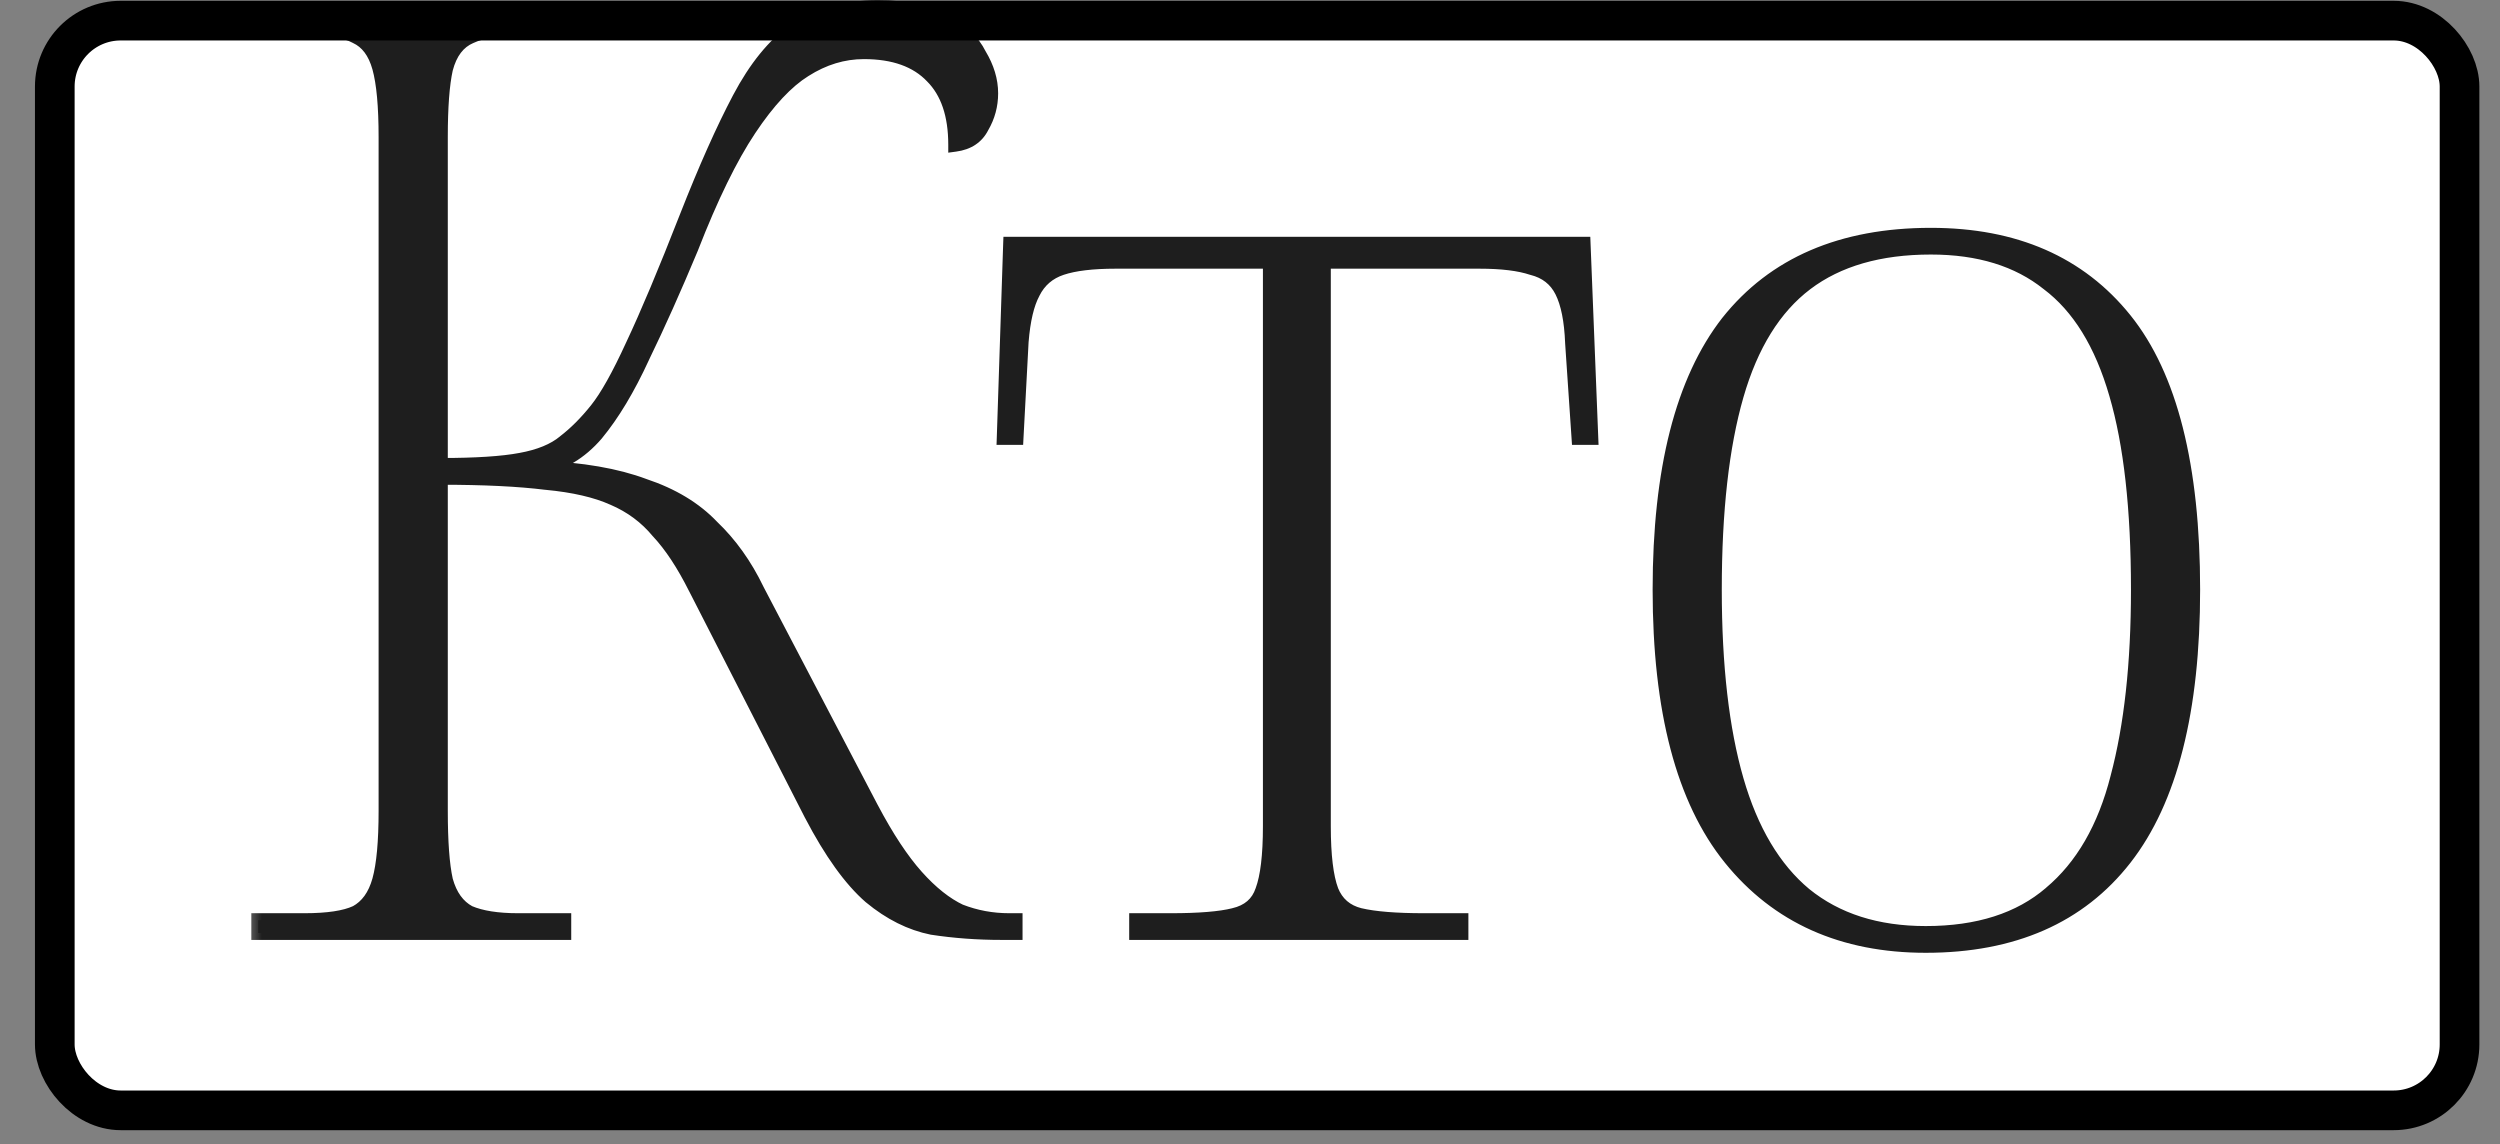
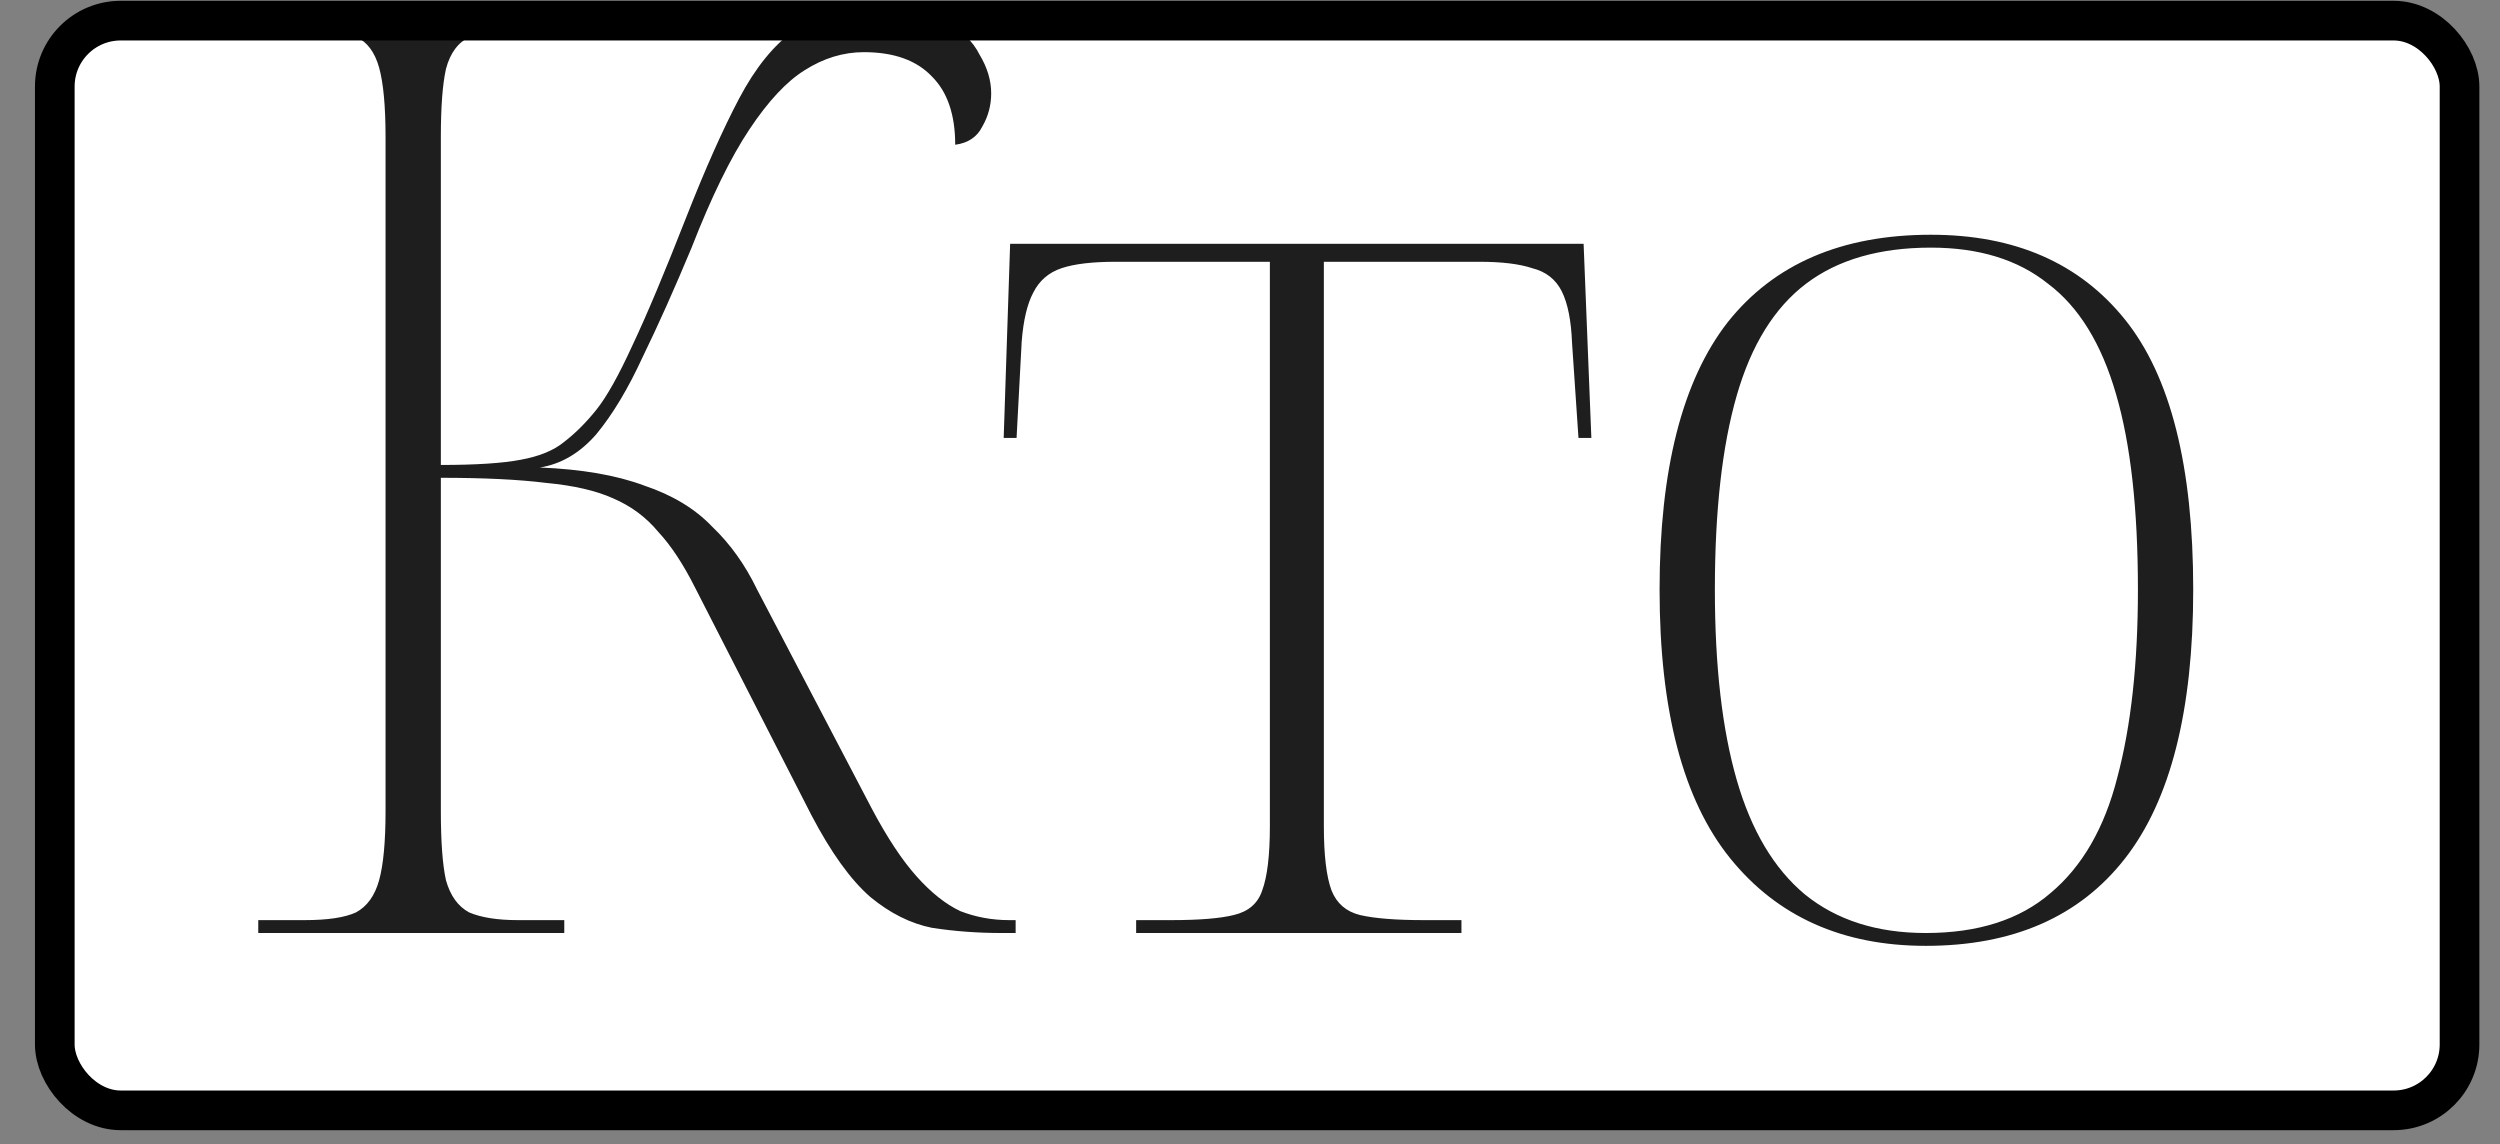
<svg xmlns="http://www.w3.org/2000/svg" width="59" height="27" viewBox="0 0 59 27" fill="none">
  <rect x="0" y="0" width="59" height="27" fill="#808080" stroke="none" />
  <rect x="1.293" y="0.487" width="56.752" height="25.717" rx="1.555" fill="white" />
  <rect x="1.293" y="0.487" width="56.752" height="25.717" rx="1.555" stroke="black" stroke-width="0.936" />
  <g opacity="0.88">
    <mask id="path-2-outside-1_220_9092" maskUnits="userSpaceOnUse" x="5.668" y="-0.981" width="47" height="24" fill="black">
      <rect fill="white" x="5.668" y="-0.981" width="47" height="24" />
      <path d="M6.095 22.019V21.715H7.187C7.733 21.715 8.138 21.654 8.401 21.533C8.664 21.391 8.846 21.139 8.947 20.774C9.048 20.41 9.099 19.864 9.099 19.136V3.234C9.099 2.506 9.048 1.96 8.947 1.595C8.846 1.231 8.664 0.988 8.401 0.867C8.138 0.725 7.733 0.655 7.187 0.655H6.095V0.351H13.317V0.655H12.407C11.84 0.655 11.405 0.725 11.102 0.867C10.819 0.988 10.627 1.241 10.525 1.626C10.444 1.99 10.404 2.526 10.404 3.234V10.973C11.233 10.973 11.861 10.932 12.285 10.851C12.73 10.77 13.074 10.629 13.317 10.426C13.58 10.224 13.833 9.971 14.076 9.668C14.319 9.364 14.602 8.858 14.926 8.15C15.27 7.422 15.694 6.41 16.2 5.116C16.645 3.983 17.06 3.052 17.444 2.324C17.829 1.595 18.264 1.059 18.749 0.715C19.255 0.351 19.913 0.169 20.722 0.169C21.389 0.169 21.915 0.28 22.3 0.503C22.684 0.705 22.957 0.968 23.119 1.292C23.301 1.595 23.392 1.899 23.392 2.202C23.392 2.486 23.321 2.749 23.18 2.991C23.058 3.234 22.846 3.376 22.543 3.416C22.543 2.708 22.36 2.172 21.996 1.808C21.632 1.423 21.096 1.231 20.388 1.231C19.902 1.231 19.437 1.373 18.992 1.656C18.567 1.919 18.132 2.384 17.687 3.052C17.242 3.72 16.787 4.65 16.322 5.844C15.917 6.815 15.533 7.675 15.168 8.423C14.824 9.172 14.46 9.779 14.076 10.244C13.691 10.689 13.246 10.952 12.741 11.033C13.732 11.074 14.551 11.215 15.199 11.458C15.866 11.681 16.402 12.004 16.807 12.429C17.232 12.834 17.586 13.329 17.869 13.916L20.57 19.075C20.934 19.763 21.288 20.299 21.632 20.683C21.976 21.068 22.32 21.341 22.664 21.503C23.028 21.644 23.412 21.715 23.817 21.715H23.969V22.019H23.635C23.069 22.019 22.522 21.978 21.996 21.897C21.491 21.796 21.005 21.553 20.54 21.169C20.074 20.764 19.609 20.117 19.144 19.227L16.413 13.886C16.129 13.319 15.836 12.874 15.533 12.55C15.249 12.207 14.895 11.944 14.47 11.761C14.066 11.579 13.54 11.458 12.892 11.397C12.245 11.316 11.415 11.276 10.404 11.276V19.136C10.404 19.864 10.444 20.41 10.525 20.774C10.627 21.139 10.809 21.391 11.072 21.533C11.355 21.654 11.739 21.715 12.225 21.715H13.317V22.019H6.095ZM26.813 22.019V21.715H27.632C28.3 21.715 28.796 21.675 29.119 21.594C29.463 21.513 29.686 21.321 29.787 21.017C29.908 20.693 29.969 20.188 29.969 19.5V6.178H26.327C25.781 6.178 25.356 6.228 25.053 6.329C24.749 6.431 24.527 6.623 24.385 6.906C24.244 7.169 24.152 7.553 24.112 8.059L23.991 10.335H23.687L23.839 5.753H37.373L37.556 10.335H37.252L37.1 8.09C37.08 7.564 36.999 7.159 36.858 6.876C36.716 6.592 36.483 6.41 36.16 6.329C35.856 6.228 35.441 6.178 34.915 6.178H31.243V19.5C31.243 20.188 31.304 20.693 31.425 21.017C31.547 21.321 31.769 21.513 32.093 21.594C32.437 21.675 32.943 21.715 33.61 21.715H34.49V22.019H26.813ZM45.448 22.322C43.485 22.322 41.948 21.634 40.835 20.259C39.722 18.883 39.166 16.769 39.166 13.916C39.166 11.084 39.702 8.98 40.774 7.604C41.867 6.228 43.465 5.54 45.569 5.54C47.552 5.54 49.079 6.208 50.151 7.543C51.224 8.879 51.76 11.003 51.76 13.916C51.76 16.769 51.224 18.883 50.151 20.259C49.079 21.634 47.511 22.322 45.448 22.322ZM45.448 22.019C46.682 22.019 47.663 21.705 48.391 21.078C49.14 20.451 49.666 19.54 49.969 18.347C50.293 17.133 50.455 15.656 50.455 13.916C50.455 12.014 50.283 10.477 49.939 9.303C49.595 8.11 49.059 7.24 48.331 6.694C47.623 6.127 46.702 5.844 45.569 5.844C44.355 5.844 43.374 6.127 42.625 6.694C41.877 7.26 41.331 8.14 40.987 9.334C40.643 10.527 40.471 12.055 40.471 13.916C40.471 15.717 40.643 17.214 40.987 18.407C41.331 19.601 41.867 20.501 42.595 21.108C43.344 21.715 44.294 22.019 45.448 22.019Z" />
    </mask>
    <path d="M6.095 22.019V21.715H7.187C7.733 21.715 8.138 21.654 8.401 21.533C8.664 21.391 8.846 21.139 8.947 20.774C9.048 20.41 9.099 19.864 9.099 19.136V3.234C9.099 2.506 9.048 1.96 8.947 1.595C8.846 1.231 8.664 0.988 8.401 0.867C8.138 0.725 7.733 0.655 7.187 0.655H6.095V0.351H13.317V0.655H12.407C11.84 0.655 11.405 0.725 11.102 0.867C10.819 0.988 10.627 1.241 10.525 1.626C10.444 1.99 10.404 2.526 10.404 3.234V10.973C11.233 10.973 11.861 10.932 12.285 10.851C12.73 10.77 13.074 10.629 13.317 10.426C13.58 10.224 13.833 9.971 14.076 9.668C14.319 9.364 14.602 8.858 14.926 8.15C15.27 7.422 15.694 6.41 16.2 5.116C16.645 3.983 17.06 3.052 17.444 2.324C17.829 1.595 18.264 1.059 18.749 0.715C19.255 0.351 19.913 0.169 20.722 0.169C21.389 0.169 21.915 0.28 22.3 0.503C22.684 0.705 22.957 0.968 23.119 1.292C23.301 1.595 23.392 1.899 23.392 2.202C23.392 2.486 23.321 2.749 23.18 2.991C23.058 3.234 22.846 3.376 22.543 3.416C22.543 2.708 22.36 2.172 21.996 1.808C21.632 1.423 21.096 1.231 20.388 1.231C19.902 1.231 19.437 1.373 18.992 1.656C18.567 1.919 18.132 2.384 17.687 3.052C17.242 3.72 16.787 4.65 16.322 5.844C15.917 6.815 15.533 7.675 15.168 8.423C14.824 9.172 14.46 9.779 14.076 10.244C13.691 10.689 13.246 10.952 12.741 11.033C13.732 11.074 14.551 11.215 15.199 11.458C15.866 11.681 16.402 12.004 16.807 12.429C17.232 12.834 17.586 13.329 17.869 13.916L20.57 19.075C20.934 19.763 21.288 20.299 21.632 20.683C21.976 21.068 22.32 21.341 22.664 21.503C23.028 21.644 23.412 21.715 23.817 21.715H23.969V22.019H23.635C23.069 22.019 22.522 21.978 21.996 21.897C21.491 21.796 21.005 21.553 20.54 21.169C20.074 20.764 19.609 20.117 19.144 19.227L16.413 13.886C16.129 13.319 15.836 12.874 15.533 12.55C15.249 12.207 14.895 11.944 14.47 11.761C14.066 11.579 13.54 11.458 12.892 11.397C12.245 11.316 11.415 11.276 10.404 11.276V19.136C10.404 19.864 10.444 20.41 10.525 20.774C10.627 21.139 10.809 21.391 11.072 21.533C11.355 21.654 11.739 21.715 12.225 21.715H13.317V22.019H6.095ZM26.813 22.019V21.715H27.632C28.3 21.715 28.796 21.675 29.119 21.594C29.463 21.513 29.686 21.321 29.787 21.017C29.908 20.693 29.969 20.188 29.969 19.5V6.178H26.327C25.781 6.178 25.356 6.228 25.053 6.329C24.749 6.431 24.527 6.623 24.385 6.906C24.244 7.169 24.152 7.553 24.112 8.059L23.991 10.335H23.687L23.839 5.753H37.373L37.556 10.335H37.252L37.1 8.09C37.08 7.564 36.999 7.159 36.858 6.876C36.716 6.592 36.483 6.41 36.16 6.329C35.856 6.228 35.441 6.178 34.915 6.178H31.243V19.5C31.243 20.188 31.304 20.693 31.425 21.017C31.547 21.321 31.769 21.513 32.093 21.594C32.437 21.675 32.943 21.715 33.61 21.715H34.49V22.019H26.813ZM45.448 22.322C43.485 22.322 41.948 21.634 40.835 20.259C39.722 18.883 39.166 16.769 39.166 13.916C39.166 11.084 39.702 8.98 40.774 7.604C41.867 6.228 43.465 5.54 45.569 5.54C47.552 5.54 49.079 6.208 50.151 7.543C51.224 8.879 51.76 11.003 51.76 13.916C51.76 16.769 51.224 18.883 50.151 20.259C49.079 21.634 47.511 22.322 45.448 22.322ZM45.448 22.019C46.682 22.019 47.663 21.705 48.391 21.078C49.14 20.451 49.666 19.54 49.969 18.347C50.293 17.133 50.455 15.656 50.455 13.916C50.455 12.014 50.283 10.477 49.939 9.303C49.595 8.11 49.059 7.24 48.331 6.694C47.623 6.127 46.702 5.844 45.569 5.844C44.355 5.844 43.374 6.127 42.625 6.694C41.877 7.26 41.331 8.14 40.987 9.334C40.643 10.527 40.471 12.055 40.471 13.916C40.471 15.717 40.643 17.214 40.987 18.407C41.331 19.601 41.867 20.501 42.595 21.108C43.344 21.715 44.294 22.019 45.448 22.019Z" fill="black" />
-     <path d="M6.095 22.019H5.931V22.182H6.095V22.019ZM6.095 21.715V21.552H5.931V21.715H6.095ZM8.401 21.533L8.47 21.682L8.479 21.677L8.401 21.533ZM8.947 20.774L8.79 20.731L8.947 20.774ZM8.947 1.595L8.79 1.639V1.639L8.947 1.595ZM8.401 0.867L8.323 1.011L8.333 1.016L8.401 0.867ZM6.095 0.655H5.931V0.818H6.095V0.655ZM6.095 0.351V0.188H5.931V0.351H6.095ZM13.317 0.351H13.481V0.188H13.317V0.351ZM13.317 0.655V0.818H13.481V0.655H13.317ZM11.102 0.867L11.166 1.018L11.171 1.015L11.102 0.867ZM10.525 1.626L10.367 1.584L10.366 1.59L10.525 1.626ZM10.404 10.973H10.24V11.136H10.404V10.973ZM12.285 10.851L12.256 10.69L12.255 10.69L12.285 10.851ZM13.317 10.426L13.217 10.296L13.213 10.301L13.317 10.426ZM14.076 9.668L13.948 9.565L14.076 9.668ZM14.926 8.15L14.778 8.08L14.777 8.082L14.926 8.15ZM16.2 5.116L16.048 5.056L16.048 5.056L16.2 5.116ZM17.444 2.324L17.589 2.4L17.444 2.324ZM18.749 0.715L18.844 0.849L18.845 0.848L18.749 0.715ZM22.3 0.503L22.218 0.645L22.224 0.648L22.3 0.503ZM23.119 1.292L22.972 1.365L22.979 1.376L23.119 1.292ZM23.18 2.991L23.038 2.909L23.034 2.918L23.18 2.991ZM22.543 3.416H22.379V3.603L22.564 3.578L22.543 3.416ZM21.996 1.808L21.878 1.92L21.881 1.923L21.996 1.808ZM18.992 1.656L19.078 1.795L19.08 1.794L18.992 1.656ZM17.687 3.052L17.823 3.143H17.823L17.687 3.052ZM16.322 5.844L16.473 5.907L16.474 5.903L16.322 5.844ZM15.168 8.423L15.021 8.352L15.02 8.355L15.168 8.423ZM14.076 10.244L14.2 10.351L14.202 10.348L14.076 10.244ZM12.741 11.033L12.715 10.872L12.734 11.197L12.741 11.033ZM15.199 11.458L15.141 11.611L15.147 11.613L15.199 11.458ZM16.807 12.429L16.688 12.542L16.694 12.547L16.807 12.429ZM17.869 13.916L17.722 13.987L17.724 13.992L17.869 13.916ZM20.57 19.075L20.425 19.151L20.425 19.151L20.57 19.075ZM21.632 20.683L21.51 20.792H21.51L21.632 20.683ZM22.664 21.503L22.594 21.651L22.605 21.655L22.664 21.503ZM23.969 21.715H24.132V21.552H23.969V21.715ZM23.969 22.019V22.182H24.132V22.019H23.969ZM21.996 21.897L21.964 22.058L21.971 22.059L21.996 21.897ZM20.54 21.169L20.432 21.292L20.436 21.295L20.54 21.169ZM19.144 19.227L18.998 19.301L18.999 19.302L19.144 19.227ZM16.413 13.886L16.266 13.959L16.267 13.96L16.413 13.886ZM15.533 12.55L15.406 12.655L15.413 12.662L15.533 12.55ZM14.47 11.761L14.403 11.911L14.406 11.912L14.47 11.761ZM12.892 11.397L12.872 11.56L12.877 11.56L12.892 11.397ZM10.404 11.276V11.112H10.24V11.276H10.404ZM10.525 20.774L10.365 20.81L10.368 20.818L10.525 20.774ZM11.072 21.533L10.994 21.677L11 21.68L11.007 21.683L11.072 21.533ZM13.317 21.715H13.481V21.552H13.317V21.715ZM13.317 22.019V22.182H13.481V22.019H13.317ZM6.095 22.019H6.258V21.715H6.095H5.931V22.019H6.095ZM6.095 21.715V21.879H7.187V21.715V21.552H6.095V21.715ZM7.187 21.715V21.879C7.74 21.879 8.174 21.818 8.47 21.681L8.401 21.533L8.333 21.384C8.103 21.491 7.727 21.552 7.187 21.552V21.715ZM8.401 21.533L8.479 21.677C8.791 21.509 8.995 21.213 9.105 20.818L8.947 20.774L8.79 20.731C8.697 21.064 8.537 21.274 8.324 21.389L8.401 21.533ZM8.947 20.774L9.105 20.818C9.212 20.432 9.263 19.868 9.263 19.136H9.099H8.935C8.935 19.86 8.885 20.388 8.79 20.731L8.947 20.774ZM9.099 19.136H9.263V3.234H9.099H8.935V19.136H9.099ZM9.099 3.234H9.263C9.263 2.502 9.212 1.938 9.105 1.552L8.947 1.595L8.79 1.639C8.885 1.981 8.935 2.51 8.935 3.234H9.099ZM8.947 1.595L9.105 1.552C8.995 1.156 8.789 0.866 8.47 0.719L8.401 0.867L8.333 1.016C8.539 1.111 8.697 1.306 8.79 1.639L8.947 1.595ZM8.401 0.867L8.479 0.723C8.179 0.562 7.742 0.491 7.187 0.491V0.655V0.818C7.725 0.818 8.097 0.889 8.324 1.011L8.401 0.867ZM7.187 0.655V0.491H6.095V0.655V0.818H7.187V0.655ZM6.095 0.655H6.258V0.351H6.095H5.931V0.655H6.095ZM6.095 0.351V0.515H13.317V0.351V0.188H6.095V0.351ZM13.317 0.351H13.154V0.655H13.317H13.481V0.351H13.317ZM13.317 0.655V0.491H12.407V0.655V0.818H13.317V0.655ZM12.407 0.655V0.491C11.831 0.491 11.368 0.562 11.033 0.719L11.102 0.867L11.171 1.015C11.443 0.888 11.85 0.818 12.407 0.818V0.655ZM11.102 0.867L11.037 0.717C10.695 0.864 10.477 1.166 10.367 1.584L10.525 1.626L10.684 1.667C10.776 1.316 10.942 1.113 11.166 1.017L11.102 0.867ZM10.525 1.626L10.366 1.59C10.281 1.972 10.24 2.523 10.24 3.234H10.404H10.568C10.568 2.529 10.608 2.008 10.685 1.661L10.525 1.626ZM10.404 3.234H10.24V10.973H10.404H10.568V3.234H10.404ZM10.404 10.973V11.136C11.236 11.136 11.876 11.096 12.316 11.012L12.285 10.851L12.255 10.69C11.845 10.768 11.231 10.809 10.404 10.809V10.973ZM12.285 10.851L12.315 11.012C12.776 10.928 13.15 10.778 13.422 10.552L13.317 10.426L13.213 10.301C12.999 10.479 12.685 10.612 12.256 10.69L12.285 10.851ZM13.317 10.426L13.417 10.556C13.692 10.344 13.954 10.082 14.204 9.77L14.076 9.668L13.948 9.565C13.712 9.86 13.469 10.104 13.217 10.297L13.317 10.426ZM14.076 9.668L14.204 9.77C14.46 9.45 14.749 8.929 15.074 8.218L14.926 8.15L14.777 8.082C14.454 8.788 14.178 9.278 13.948 9.565L14.076 9.668ZM14.926 8.15L15.073 8.22C15.42 7.487 15.846 6.471 16.352 5.175L16.2 5.116L16.048 5.056C15.543 6.349 15.119 7.357 14.778 8.08L14.926 8.15ZM16.2 5.116L16.352 5.175C16.796 4.046 17.208 3.121 17.589 2.4L17.444 2.324L17.3 2.247C16.911 2.983 16.494 3.92 16.048 5.056L16.2 5.116ZM17.444 2.324L17.589 2.4C17.966 1.686 18.386 1.173 18.844 0.849L18.749 0.715L18.655 0.582C18.142 0.945 17.692 1.505 17.3 2.247L17.444 2.324ZM18.749 0.715L18.845 0.848C19.315 0.509 19.937 0.333 20.722 0.333V0.169V0.006C19.888 0.006 19.195 0.193 18.654 0.583L18.749 0.715ZM20.722 0.169V0.333C21.374 0.333 21.868 0.442 22.218 0.644L22.3 0.503L22.382 0.361C21.963 0.119 21.405 0.006 20.722 0.006V0.169ZM22.3 0.503L22.224 0.648C22.584 0.837 22.829 1.078 22.973 1.365L23.119 1.292L23.265 1.219C23.085 0.859 22.784 0.573 22.376 0.358L22.3 0.503ZM23.119 1.292L22.979 1.376C23.148 1.658 23.229 1.933 23.229 2.202H23.392H23.556C23.556 1.865 23.454 1.532 23.259 1.208L23.119 1.292ZM23.392 2.202H23.229C23.229 2.457 23.165 2.691 23.038 2.909L23.18 2.991L23.321 3.074C23.477 2.806 23.556 2.514 23.556 2.202H23.392ZM23.18 2.991L23.034 2.918C22.94 3.106 22.779 3.22 22.521 3.254L22.543 3.416L22.564 3.578C22.913 3.532 23.177 3.363 23.326 3.064L23.18 2.991ZM22.543 3.416H22.706C22.706 2.681 22.517 2.097 22.112 1.692L21.996 1.808L21.881 1.923C22.204 2.247 22.379 2.735 22.379 3.416H22.543ZM21.996 1.808L22.115 1.695C21.711 1.268 21.125 1.068 20.388 1.068V1.231V1.395C21.067 1.395 21.554 1.578 21.878 1.92L21.996 1.808ZM20.388 1.231V1.068C19.869 1.068 19.373 1.22 18.904 1.518L18.992 1.656L19.08 1.794C19.501 1.526 19.936 1.395 20.388 1.395V1.231ZM18.992 1.656L18.906 1.517C18.453 1.798 18.002 2.285 17.551 2.961L17.687 3.052L17.823 3.143C18.262 2.484 18.682 2.041 19.078 1.795L18.992 1.656ZM17.687 3.052L17.551 2.961C17.097 3.643 16.637 4.586 16.169 5.784L16.322 5.844L16.474 5.903C16.937 4.715 17.387 3.797 17.823 3.143L17.687 3.052ZM16.322 5.844L16.171 5.781C15.767 6.75 15.384 7.607 15.021 8.352L15.168 8.423L15.315 8.495C15.681 7.743 16.067 6.88 16.473 5.907L16.322 5.844ZM15.168 8.423L15.02 8.355C14.68 9.095 14.322 9.689 13.95 10.14L14.076 10.244L14.202 10.348C14.598 9.869 14.969 9.249 15.317 8.492L15.168 8.423ZM14.076 10.244L13.952 10.137C13.589 10.558 13.177 10.798 12.715 10.872L12.741 11.033L12.767 11.195C13.316 11.107 13.794 10.821 14.2 10.351L14.076 10.244ZM12.741 11.033L12.734 11.197C13.715 11.237 14.515 11.377 15.141 11.611L15.199 11.458L15.256 11.305C14.587 11.054 13.749 10.911 12.747 10.87L12.741 11.033ZM15.199 11.458L15.147 11.613C15.794 11.829 16.306 12.14 16.689 12.542L16.807 12.429L16.925 12.316C16.499 11.868 15.938 11.532 15.25 11.303L15.199 11.458ZM16.807 12.429L16.694 12.547C17.103 12.937 17.446 13.416 17.722 13.987L17.869 13.916L18.017 13.845C17.726 13.242 17.36 12.73 16.92 12.311L16.807 12.429ZM17.869 13.916L17.724 13.992L20.425 19.151L20.57 19.075L20.715 18.999L18.014 13.84L17.869 13.916ZM20.57 19.075L20.425 19.151C20.793 19.846 21.154 20.395 21.51 20.792L21.632 20.683L21.754 20.574C21.422 20.203 21.075 19.68 20.715 18.998L20.57 19.075ZM21.632 20.683L21.51 20.792C21.864 21.188 22.225 21.477 22.594 21.651L22.664 21.503L22.733 21.355C22.415 21.205 22.088 20.948 21.754 20.574L21.632 20.683ZM22.664 21.503L22.605 21.655C22.988 21.804 23.393 21.879 23.817 21.879V21.715V21.552C23.432 21.552 23.068 21.484 22.723 21.35L22.664 21.503ZM23.817 21.715V21.879H23.969V21.715V21.552H23.817V21.715ZM23.969 21.715H23.805V22.019H23.969H24.132V21.715H23.969ZM23.969 22.019V21.855H23.635V22.019V22.182H23.969V22.019ZM23.635 22.019V21.855C23.076 21.855 22.538 21.815 22.021 21.735L21.996 21.897L21.971 22.059C22.506 22.141 23.061 22.182 23.635 22.182V22.019ZM21.996 21.897L22.028 21.737C21.553 21.642 21.092 21.413 20.644 21.043L20.54 21.169L20.436 21.295C20.918 21.694 21.428 21.95 21.964 22.058L21.996 21.897ZM20.54 21.169L20.647 21.045C20.204 20.66 19.75 20.033 19.289 19.151L19.144 19.227L18.999 19.302C19.468 20.201 19.945 20.869 20.432 21.292L20.54 21.169ZM19.144 19.227L19.289 19.152L16.558 13.811L16.413 13.886L16.267 13.96L18.998 19.301L19.144 19.227ZM16.413 13.886L16.559 13.813C16.271 13.237 15.97 12.778 15.652 12.439L15.533 12.55L15.413 12.662C15.702 12.971 15.987 13.401 16.266 13.959L16.413 13.886ZM15.533 12.55L15.659 12.447C15.358 12.082 14.983 11.803 14.535 11.611L14.47 11.761L14.406 11.912C14.808 12.084 15.14 12.332 15.406 12.655L15.533 12.55ZM14.47 11.761L14.537 11.612C14.111 11.42 13.565 11.296 12.908 11.234L12.892 11.397L12.877 11.56C13.514 11.62 14.021 11.739 14.403 11.911L14.47 11.761ZM12.892 11.397L12.913 11.235C12.256 11.153 11.419 11.112 10.404 11.112V11.276V11.44C11.412 11.44 12.234 11.48 12.872 11.56L12.892 11.397ZM10.404 11.276H10.24V19.136H10.404H10.568V11.276H10.404ZM10.404 19.136H10.24C10.24 19.867 10.281 20.428 10.366 20.81L10.525 20.774L10.685 20.739C10.608 20.393 10.568 19.861 10.568 19.136H10.404ZM10.525 20.774L10.368 20.818C10.477 21.213 10.682 21.509 10.994 21.677L11.072 21.533L11.149 21.389C10.935 21.274 10.775 21.064 10.683 20.731L10.525 20.774ZM11.072 21.533L11.007 21.683C11.319 21.817 11.728 21.879 12.225 21.879V21.715V21.552C11.75 21.552 11.39 21.492 11.136 21.383L11.072 21.533ZM12.225 21.715V21.879H13.317V21.715V21.552H12.225V21.715ZM13.317 21.715H13.154V22.019H13.317H13.481V21.715H13.317ZM13.317 22.019V21.855H6.095V22.019V22.182H13.317V22.019ZM26.813 22.019H26.649V22.182H26.813V22.019ZM26.813 21.715V21.552H26.649V21.715H26.813ZM29.119 21.594L29.082 21.434L29.079 21.435L29.119 21.594ZM29.787 21.017L29.634 20.96L29.632 20.965L29.787 21.017ZM29.969 6.178H30.132V6.014H29.969V6.178ZM25.053 6.329L25.105 6.485L25.053 6.329ZM24.385 6.906L24.529 6.984L24.531 6.979L24.385 6.906ZM24.112 8.059L23.949 8.046L23.949 8.05L24.112 8.059ZM23.991 10.335V10.499H24.146L24.154 10.344L23.991 10.335ZM23.687 10.335L23.524 10.33L23.518 10.499H23.687V10.335ZM23.839 5.753V5.589H23.681L23.675 5.747L23.839 5.753ZM37.373 5.753L37.537 5.746L37.531 5.589H37.373V5.753ZM37.556 10.335V10.499H37.726L37.719 10.329L37.556 10.335ZM37.252 10.335L37.089 10.346L37.099 10.499H37.252V10.335ZM37.1 8.09L36.937 8.096L36.937 8.101L37.1 8.09ZM36.858 6.876L36.711 6.949L36.858 6.876ZM36.16 6.329L36.108 6.485L36.12 6.488L36.16 6.329ZM31.243 6.178V6.014H31.08V6.178H31.243ZM31.425 21.017L31.272 21.075L31.274 21.078L31.425 21.017ZM32.093 21.594L32.053 21.752L32.056 21.753L32.093 21.594ZM34.49 21.715H34.654V21.552H34.49V21.715ZM34.49 22.019V22.182H34.654V22.019H34.49ZM26.813 22.019H26.976V21.715H26.813H26.649V22.019H26.813ZM26.813 21.715V21.879H27.632V21.715V21.552H26.813V21.715ZM27.632 21.715V21.879C28.303 21.879 28.815 21.838 29.159 21.752L29.119 21.594L29.079 21.435C28.776 21.511 28.297 21.552 27.632 21.552V21.715ZM29.119 21.594L29.157 21.753C29.549 21.661 29.821 21.433 29.942 21.069L29.787 21.017L29.632 20.965C29.55 21.209 29.377 21.365 29.082 21.434L29.119 21.594ZM29.787 21.017L29.94 21.075C30.072 20.722 30.132 20.192 30.132 19.5H29.969H29.805C29.805 20.183 29.744 20.665 29.634 20.96L29.787 21.017ZM29.969 19.5H30.132V6.178H29.969H29.805V19.5H29.969ZM29.969 6.178V6.014H26.327V6.178V6.341H29.969V6.178ZM26.327 6.178V6.014C25.774 6.014 25.329 6.065 25.001 6.174L25.053 6.329L25.105 6.485C25.384 6.392 25.788 6.341 26.327 6.341V6.178ZM25.053 6.329L25.001 6.174C24.657 6.289 24.4 6.51 24.239 6.833L24.385 6.906L24.531 6.979C24.653 6.735 24.842 6.572 25.105 6.485L25.053 6.329ZM24.385 6.906L24.241 6.828C24.084 7.121 23.99 7.531 23.949 8.046L24.112 8.059L24.275 8.072C24.315 7.575 24.403 7.217 24.529 6.984L24.385 6.906ZM24.112 8.059L23.949 8.05L23.827 10.326L23.991 10.335L24.154 10.344L24.275 8.068L24.112 8.059ZM23.991 10.335V10.172H23.687V10.335V10.499H23.991V10.335ZM23.687 10.335L23.851 10.341L24.002 5.758L23.839 5.753L23.675 5.747L23.524 10.33L23.687 10.335ZM23.839 5.753V5.916H37.373V5.753V5.589H23.839V5.753ZM37.373 5.753L37.21 5.759L37.392 10.342L37.556 10.335L37.719 10.329L37.537 5.746L37.373 5.753ZM37.556 10.335V10.172H37.252V10.335V10.499H37.556V10.335ZM37.252 10.335L37.415 10.324L37.264 8.079L37.1 8.09L36.937 8.101L37.089 10.346L37.252 10.335ZM37.1 8.09L37.264 8.083C37.243 7.547 37.16 7.116 37.004 6.803L36.858 6.876L36.711 6.949C36.838 7.202 36.917 7.58 36.937 8.096L37.1 8.09ZM36.858 6.876L37.004 6.803C36.84 6.474 36.566 6.263 36.199 6.171L36.16 6.329L36.12 6.488C36.4 6.558 36.592 6.711 36.711 6.949L36.858 6.876ZM36.16 6.329L36.211 6.174C35.884 6.065 35.449 6.014 34.915 6.014V6.178V6.341C35.434 6.341 35.828 6.391 36.108 6.485L36.16 6.329ZM34.915 6.178V6.014H31.243V6.178V6.341H34.915V6.178ZM31.243 6.178H31.08V19.5H31.243H31.407V6.178H31.243ZM31.243 19.5H31.08C31.08 20.192 31.14 20.722 31.272 21.075L31.425 21.017L31.579 20.96C31.468 20.665 31.407 20.183 31.407 19.5H31.243ZM31.425 21.017L31.274 21.078C31.415 21.431 31.68 21.659 32.053 21.752L32.093 21.594L32.133 21.435C31.859 21.366 31.679 21.21 31.577 20.956L31.425 21.017ZM32.093 21.594L32.056 21.753C32.418 21.838 32.939 21.879 33.61 21.879V21.715V21.552C32.946 21.552 32.456 21.511 32.131 21.434L32.093 21.594ZM33.61 21.715V21.879H34.49V21.715V21.552H33.61V21.715ZM34.49 21.715H34.327V22.019H34.49H34.654V21.715H34.49ZM34.49 22.019V21.855H26.813V22.019V22.182H34.49V22.019ZM40.835 20.259L40.962 20.156L40.835 20.259ZM40.774 7.604L40.646 7.502L40.645 7.503L40.774 7.604ZM50.151 20.259L50.022 20.158L50.151 20.259ZM48.391 21.078L48.286 20.952L48.285 20.954L48.391 21.078ZM49.969 18.347L49.811 18.305L49.811 18.306L49.969 18.347ZM49.939 9.303L49.782 9.349L49.782 9.349L49.939 9.303ZM48.331 6.694L48.228 6.821L48.232 6.824L48.331 6.694ZM42.625 6.694L42.724 6.824L42.625 6.694ZM40.987 9.334L41.144 9.379L40.987 9.334ZM42.595 21.108L42.49 21.234L42.492 21.235L42.595 21.108ZM45.448 22.322V22.158C43.529 22.158 42.04 21.488 40.962 20.156L40.835 20.259L40.708 20.361C41.855 21.78 43.442 22.486 45.448 22.486V22.322ZM40.835 20.259L40.962 20.156C39.884 18.822 39.33 16.753 39.33 13.916H39.166H39.002C39.002 16.785 39.561 18.943 40.708 20.361L40.835 20.259ZM39.166 13.916H39.33C39.33 11.099 39.864 9.038 40.903 7.705L40.774 7.604L40.645 7.503C39.541 8.921 39.002 11.068 39.002 13.916H39.166ZM40.774 7.604L40.902 7.706C41.958 6.377 43.504 5.704 45.569 5.704V5.54V5.377C43.426 5.377 41.776 6.08 40.646 7.502L40.774 7.604ZM45.569 5.54V5.704C47.511 5.704 48.988 6.356 50.024 7.646L50.151 7.543L50.279 7.441C49.17 6.061 47.593 5.377 45.569 5.377V5.54ZM50.151 7.543L50.024 7.646C51.061 8.938 51.596 11.016 51.596 13.916H51.76H51.923C51.923 10.989 51.386 8.819 50.279 7.441L50.151 7.543ZM51.76 13.916H51.596C51.596 16.753 51.062 18.824 50.022 20.158L50.151 20.259L50.28 20.359C51.385 18.941 51.923 16.784 51.923 13.916H51.76ZM50.151 20.259L50.022 20.158C48.987 21.486 47.471 22.158 45.448 22.158V22.322V22.486C47.551 22.486 49.171 21.782 50.28 20.359L50.151 20.259ZM45.448 22.019V22.182C46.709 22.182 47.732 21.861 48.498 21.202L48.391 21.078L48.285 20.954C47.593 21.549 46.654 21.855 45.448 21.855V22.019ZM48.391 21.078L48.496 21.203C49.277 20.549 49.818 19.605 50.128 18.387L49.969 18.347L49.811 18.306C49.514 19.475 49.002 20.352 48.286 20.952L48.391 21.078ZM49.969 18.347L50.127 18.389C50.456 17.157 50.618 15.665 50.618 13.916H50.455H50.291C50.291 15.647 50.13 17.108 49.811 18.305L49.969 18.347ZM50.455 13.916H50.618C50.618 12.006 50.446 10.452 50.096 9.257L49.939 9.303L49.782 9.349C50.12 10.502 50.291 12.022 50.291 13.916H50.455ZM49.939 9.303L50.096 9.258C49.746 8.043 49.194 7.137 48.429 6.563L48.331 6.694L48.232 6.824C48.923 7.343 49.444 8.177 49.782 9.349L49.939 9.303ZM48.331 6.694L48.433 6.566C47.689 5.971 46.73 5.68 45.569 5.68V5.844V6.007C46.674 6.007 47.556 6.283 48.228 6.821L48.331 6.694ZM45.569 5.844V5.68C44.33 5.68 43.311 5.97 42.527 6.563L42.625 6.694L42.724 6.824C43.437 6.285 44.38 6.007 45.569 6.007V5.844ZM42.625 6.694L42.527 6.563C41.742 7.157 41.18 8.072 40.83 9.288L40.987 9.334L41.144 9.379C41.481 8.208 42.012 7.363 42.724 6.824L42.625 6.694ZM40.987 9.334L40.83 9.288C40.48 10.502 40.307 12.046 40.307 13.916H40.471H40.634C40.634 12.063 40.806 10.553 41.144 9.379L40.987 9.334ZM40.471 13.916H40.307C40.307 15.726 40.48 17.239 40.83 18.453L40.987 18.407L41.144 18.362C40.806 17.188 40.634 15.707 40.634 13.916H40.471ZM40.987 18.407L40.83 18.453C41.18 19.668 41.73 20.6 42.49 21.234L42.595 21.108L42.7 20.983C42.003 20.402 41.482 19.534 41.144 18.362L40.987 18.407ZM42.595 21.108L42.492 21.235C43.275 21.87 44.265 22.182 45.448 22.182V22.019V21.855C44.324 21.855 43.412 21.56 42.698 20.981L42.595 21.108Z" fill="black" mask="url(#path-2-outside-1_220_9092)" />
  </g>
</svg>